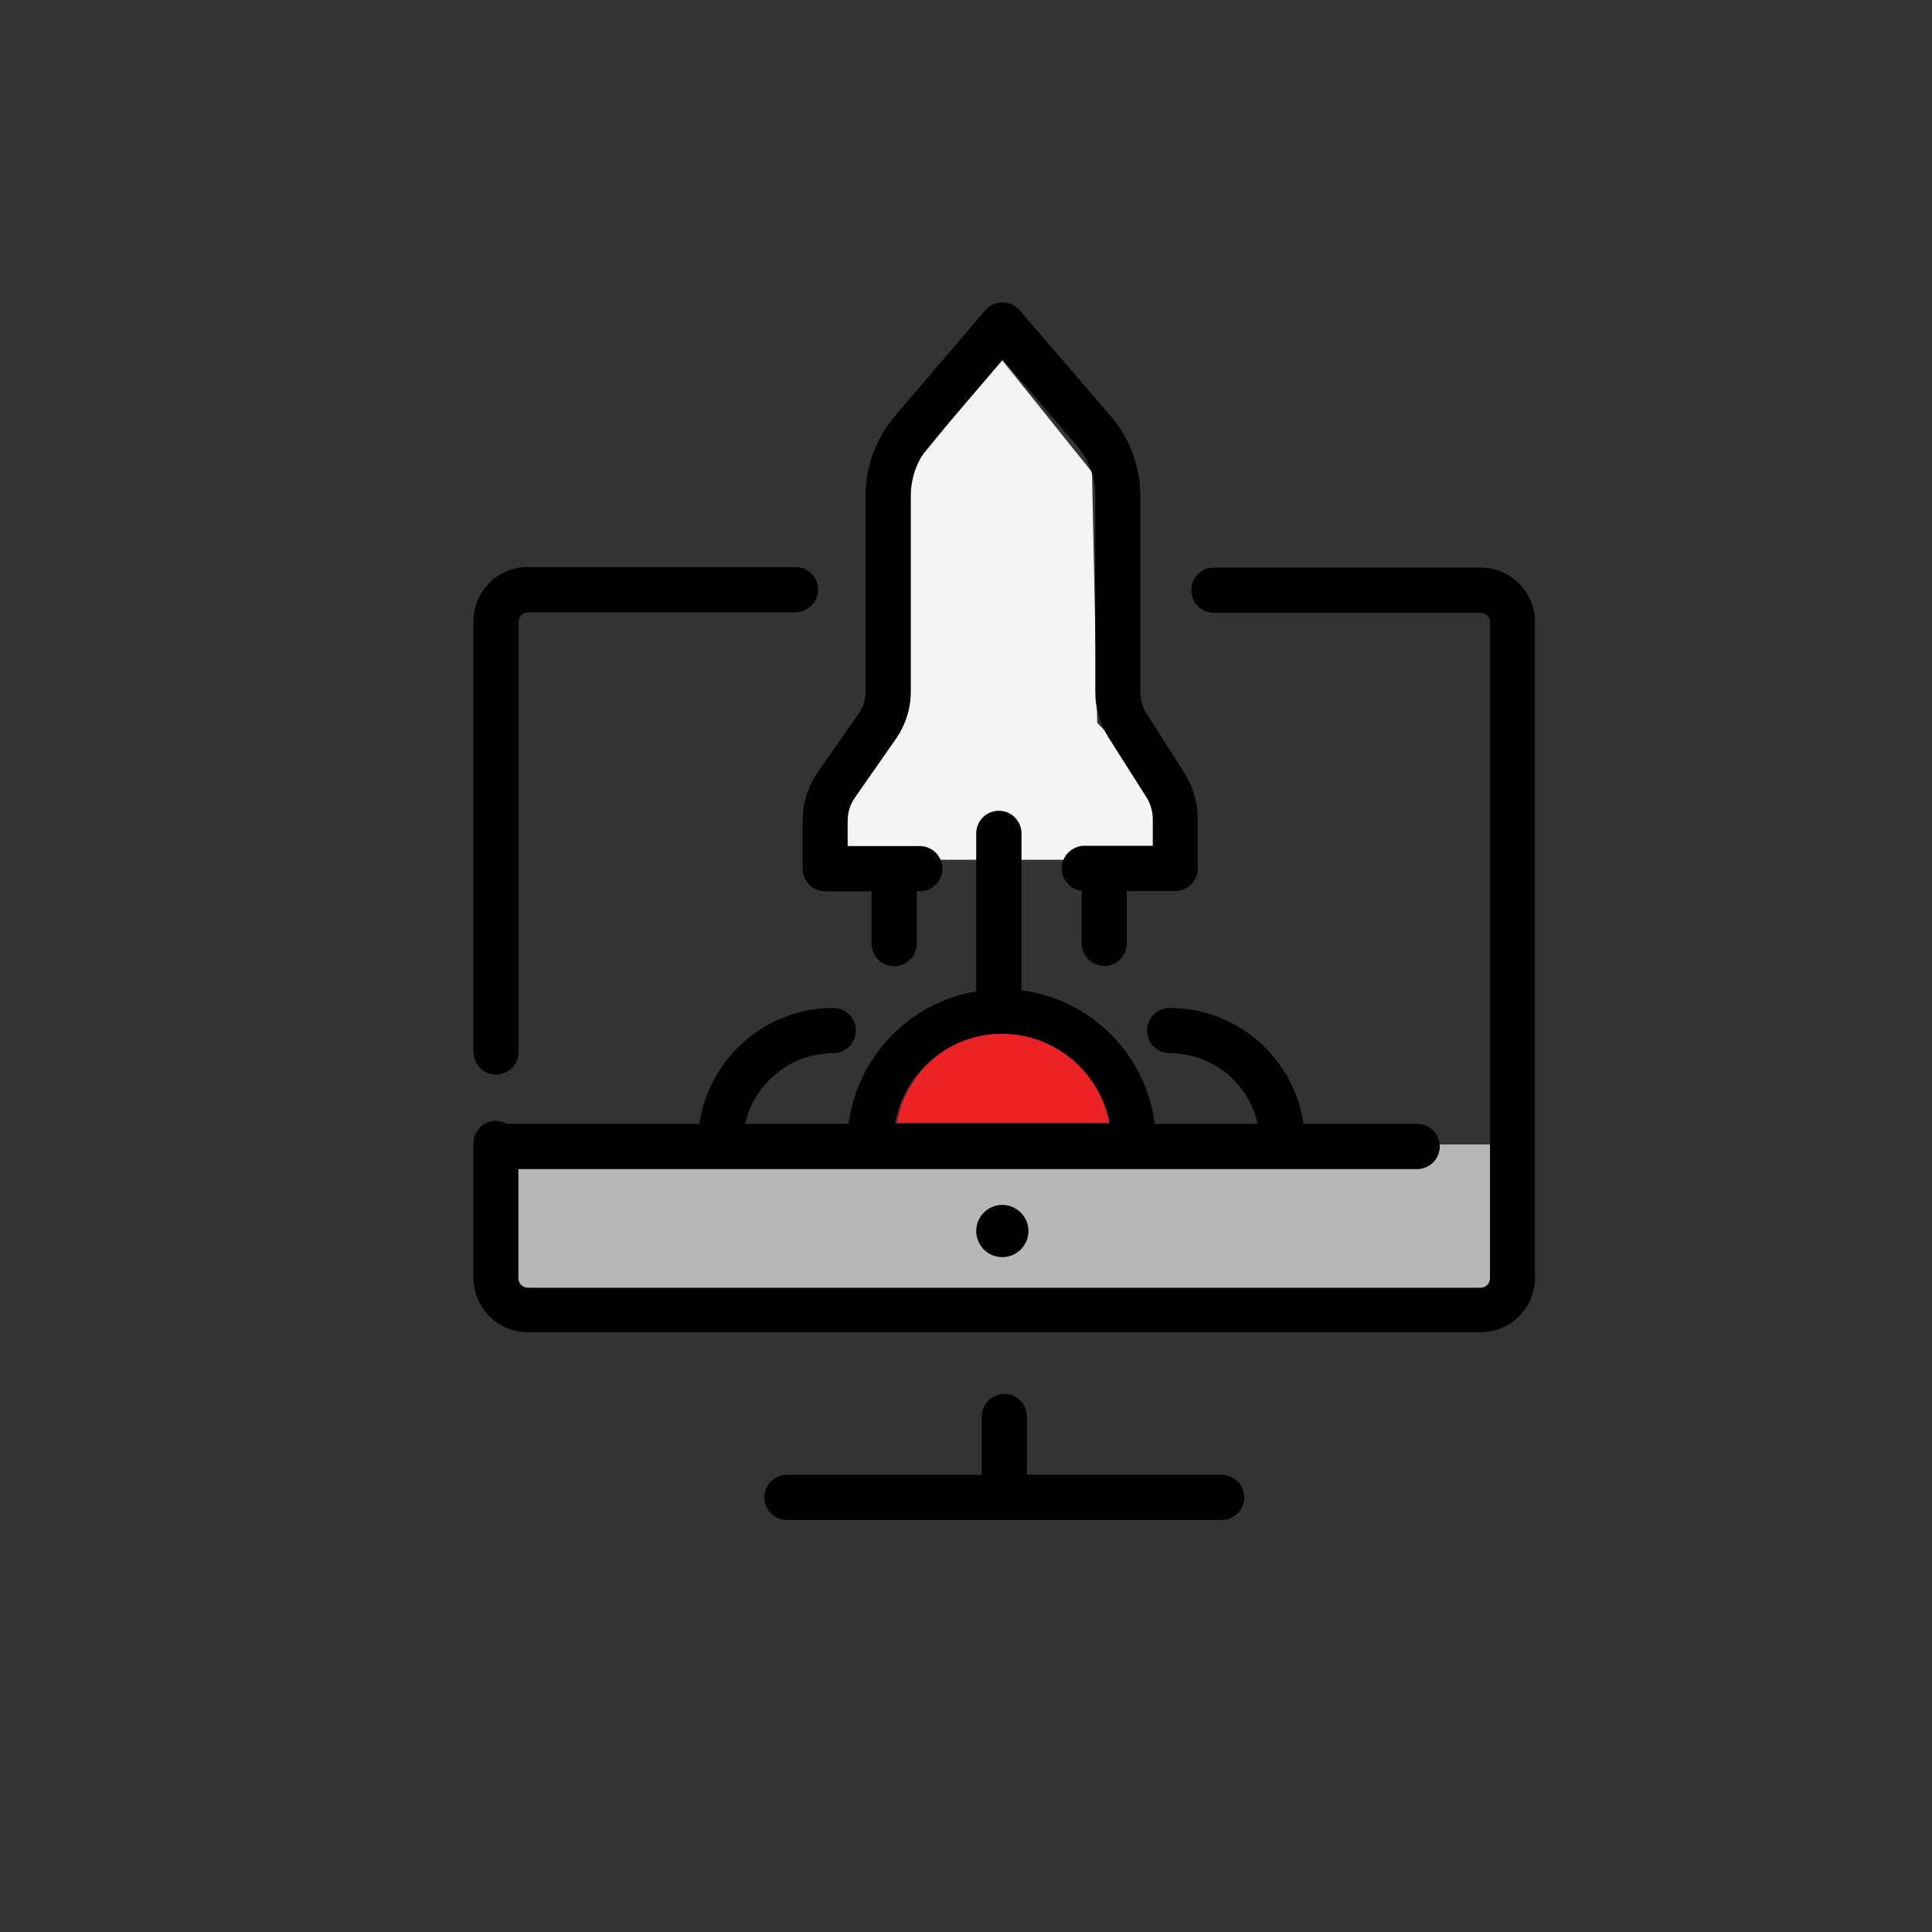
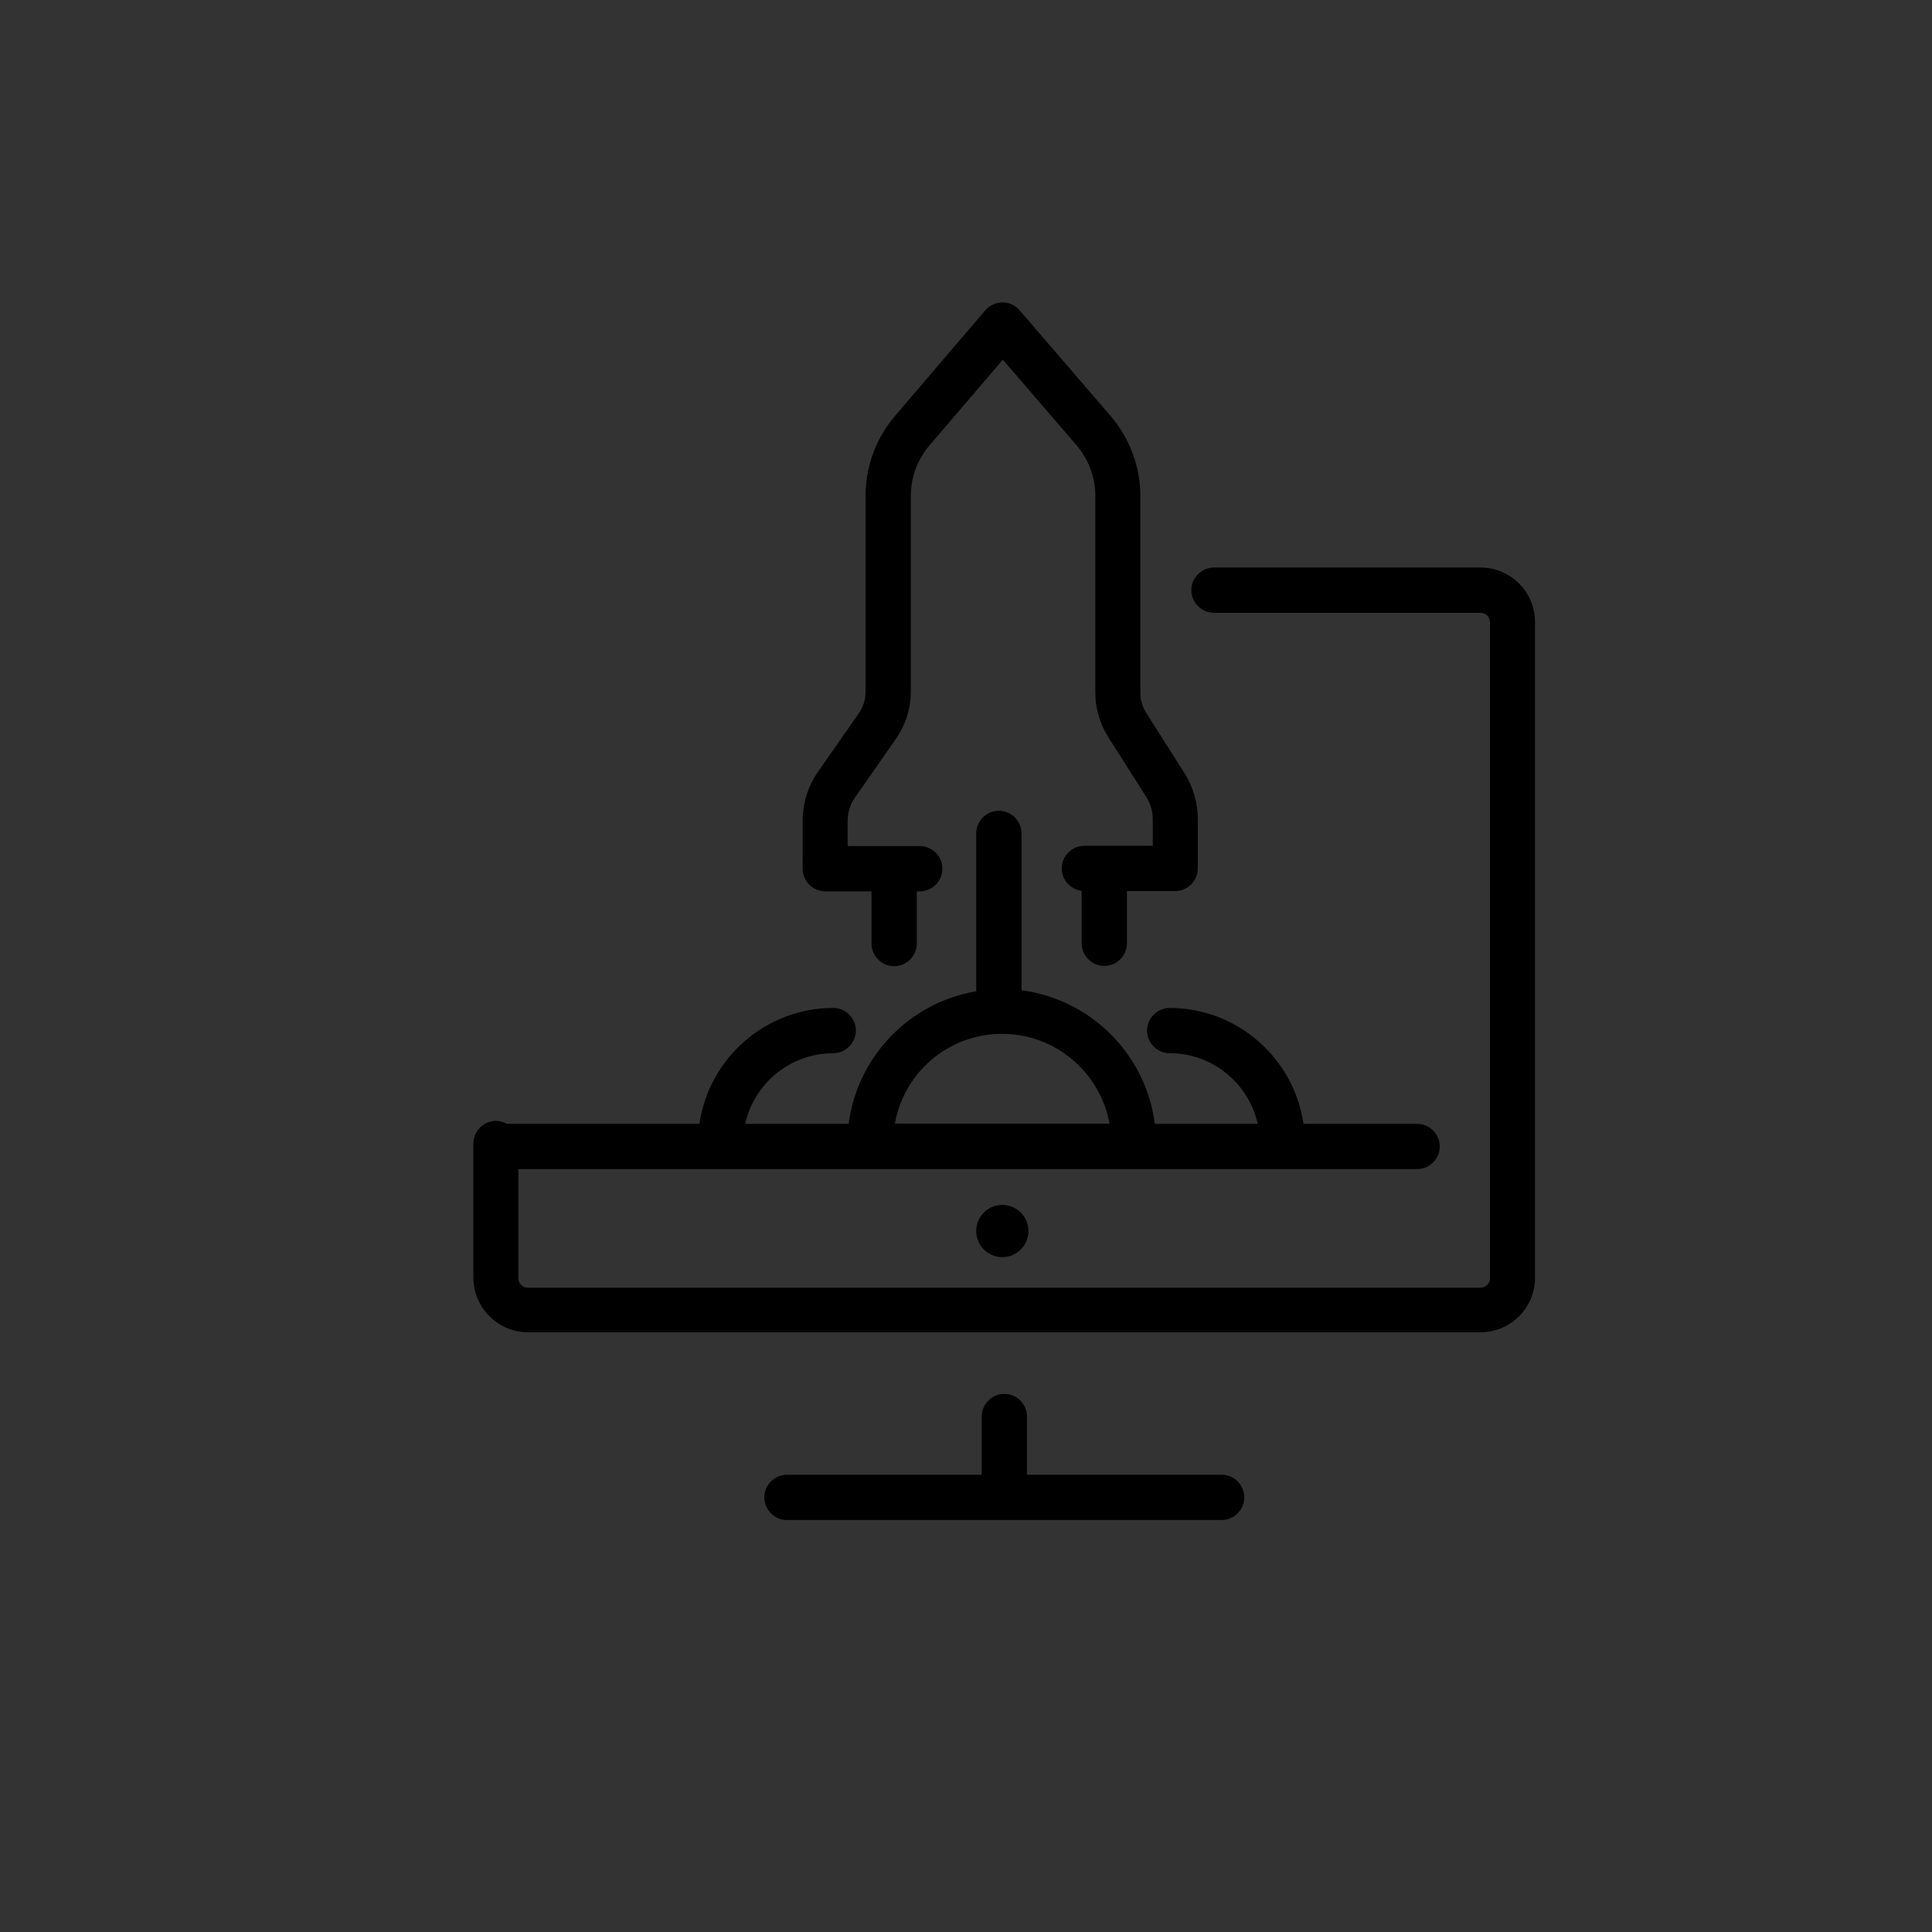
<svg xmlns="http://www.w3.org/2000/svg" version="1.1" id="Layer_1" x="0px" y="0px" width="400px" height="400px" viewBox="0 0 400 400" enable-background="new 0 0 400 400" xml:space="preserve">
  <rect x="0" y="0" width="400" height="400" fill="#333333" stroke="none" />
-   <polygon fill="#F4F4F4" points="207.263,74.294 186,100.333 186,145 173,169.943 173,178 242,178 242,165.026 227.168,149.666   226.084,97.738 " />
-   <path fill="#ED2224" d="M207.883,213.858c11.069,0,20.337,8.033,22.242,18.588h-44.434  C187.545,221.892,196.762,213.858,207.883,213.858z" />
  <g>
    <g>
-       <rect x="104.033" y="236.953" fill="#B7B7B7" width="209.088" height="34.238" />
      <path d="M207.934,288.596c-2.574,0-4.686,2.109-4.686,4.684v12.049h-40.314c-2.574,0-4.685,2.111-4.685,4.686    s2.11,4.686,4.685,4.686h90c2.574,0,4.686-2.111,4.686-4.686s-2.111-4.686-4.686-4.686h-40.314v-12.049    C212.619,290.654,210.508,288.596,207.934,288.596z" />
      <path d="M109.285,275.826h197.246c6.23,0,11.275-5.045,11.275-11.275V128.779c0-6.23-5.045-11.275-11.275-11.275h-55.193    c-2.575,0-4.686,2.111-4.686,4.685s2.11,4.686,4.686,4.686h55.193c1.081,0,1.957,0.875,1.957,1.956v135.822    c0,1.082-0.876,1.957-1.957,1.957H109.285c-1.082,0-1.957-0.875-1.957-1.957v-22.602h186.074c2.574,0,4.686-2.111,4.686-4.686    s-2.111-4.686-4.686-4.686h-23.529c-1.957-13.541-13.645-23.992-27.701-23.992c-2.574,0-4.685,2.11-4.685,4.686    c0,2.574,2.11,4.685,4.685,4.685c8.908,0,16.374,6.281,18.227,14.622h-21.314c-1.803-14.365-13.232-25.795-27.598-27.648v-32.488    c0-2.574-2.111-4.686-4.686-4.686s-4.685,2.111-4.685,4.686v32.694c-13.799,2.317-24.611,13.489-26.413,27.442h-21.419    c1.854-8.341,9.319-14.622,18.227-14.622c2.574,0,4.685-2.11,4.685-4.685c0-2.575-2.11-4.686-4.685-4.686    c-14.056,0-25.743,10.451-27.7,23.992H104.96c-0.669-0.36-1.442-0.617-2.266-0.617c-2.574,0-4.685,2.111-4.685,4.686v27.854    C98.061,270.781,103.106,275.826,109.285,275.826z M207.471,214.041c11.069,0,20.337,8.033,22.242,18.588h-44.434    C187.133,222.074,196.35,214.041,207.471,214.041z" />
-       <path d="M102.694,222.486c2.575,0,4.686-2.111,4.686-4.686v-89.073c0-1.082,0.875-1.957,1.956-1.957h55.349    c2.575,0,4.686-2.111,4.686-4.686s-2.11-4.685-4.686-4.685h-55.399c-6.23,0-11.275,5.046-11.275,11.275v89.072    C98.061,220.426,100.12,222.486,102.694,222.486z" />
      <circle cx="207.521" cy="254.871" r="5.406" />
      <path d="M166.178,179.854c0,2.574,2.111,4.685,4.686,4.685h9.576v10.813c0,2.574,2.111,4.686,4.686,4.686s4.686-2.111,4.686-4.686    v-10.813h0.617c2.575,0,4.686-2.11,4.686-4.685s-2.11-4.685-4.686-4.685h-14.931v-5.201c0-1.75,0.515-3.449,1.544-4.891    l8.444-12.1c2.008-2.884,3.089-6.281,3.089-9.834v-40.521c0-3.81,1.391-7.517,3.861-10.4l15.189-17.763l15.24,17.711    c2.523,2.935,3.912,6.642,3.912,10.452v40.778c0,3.242,0.928,6.436,2.678,9.215l7.877,12.409c0.877,1.39,1.34,2.935,1.34,4.582    v5.509h-14.159c-2.575,0-4.686,2.111-4.686,4.686c0,2.42,1.802,4.325,4.119,4.635v10.863c0,2.574,2.11,4.686,4.685,4.686    c2.575,0,4.686-2.111,4.686-4.686v-10.813h9.988c2.575,0,4.686-2.111,4.686-4.686v-10.194c0-3.397-0.978-6.693-2.78-9.577    l-7.878-12.408c-0.823-1.287-1.234-2.729-1.234-4.221v-40.727c0-6.075-2.215-11.945-6.179-16.579l-18.845-21.882    c-0.875-1.03-2.162-1.596-3.553-1.596c-1.338,0-2.677,0.618-3.553,1.647l-18.689,21.882c-3.912,4.582-6.075,10.452-6.075,16.476    v40.571c0,1.596-0.464,3.192-1.39,4.479l-8.444,12.101c-2.11,3.037-3.192,6.538-3.192,10.245V179.854L166.178,179.854z" />
    </g>
  </g>
</svg>